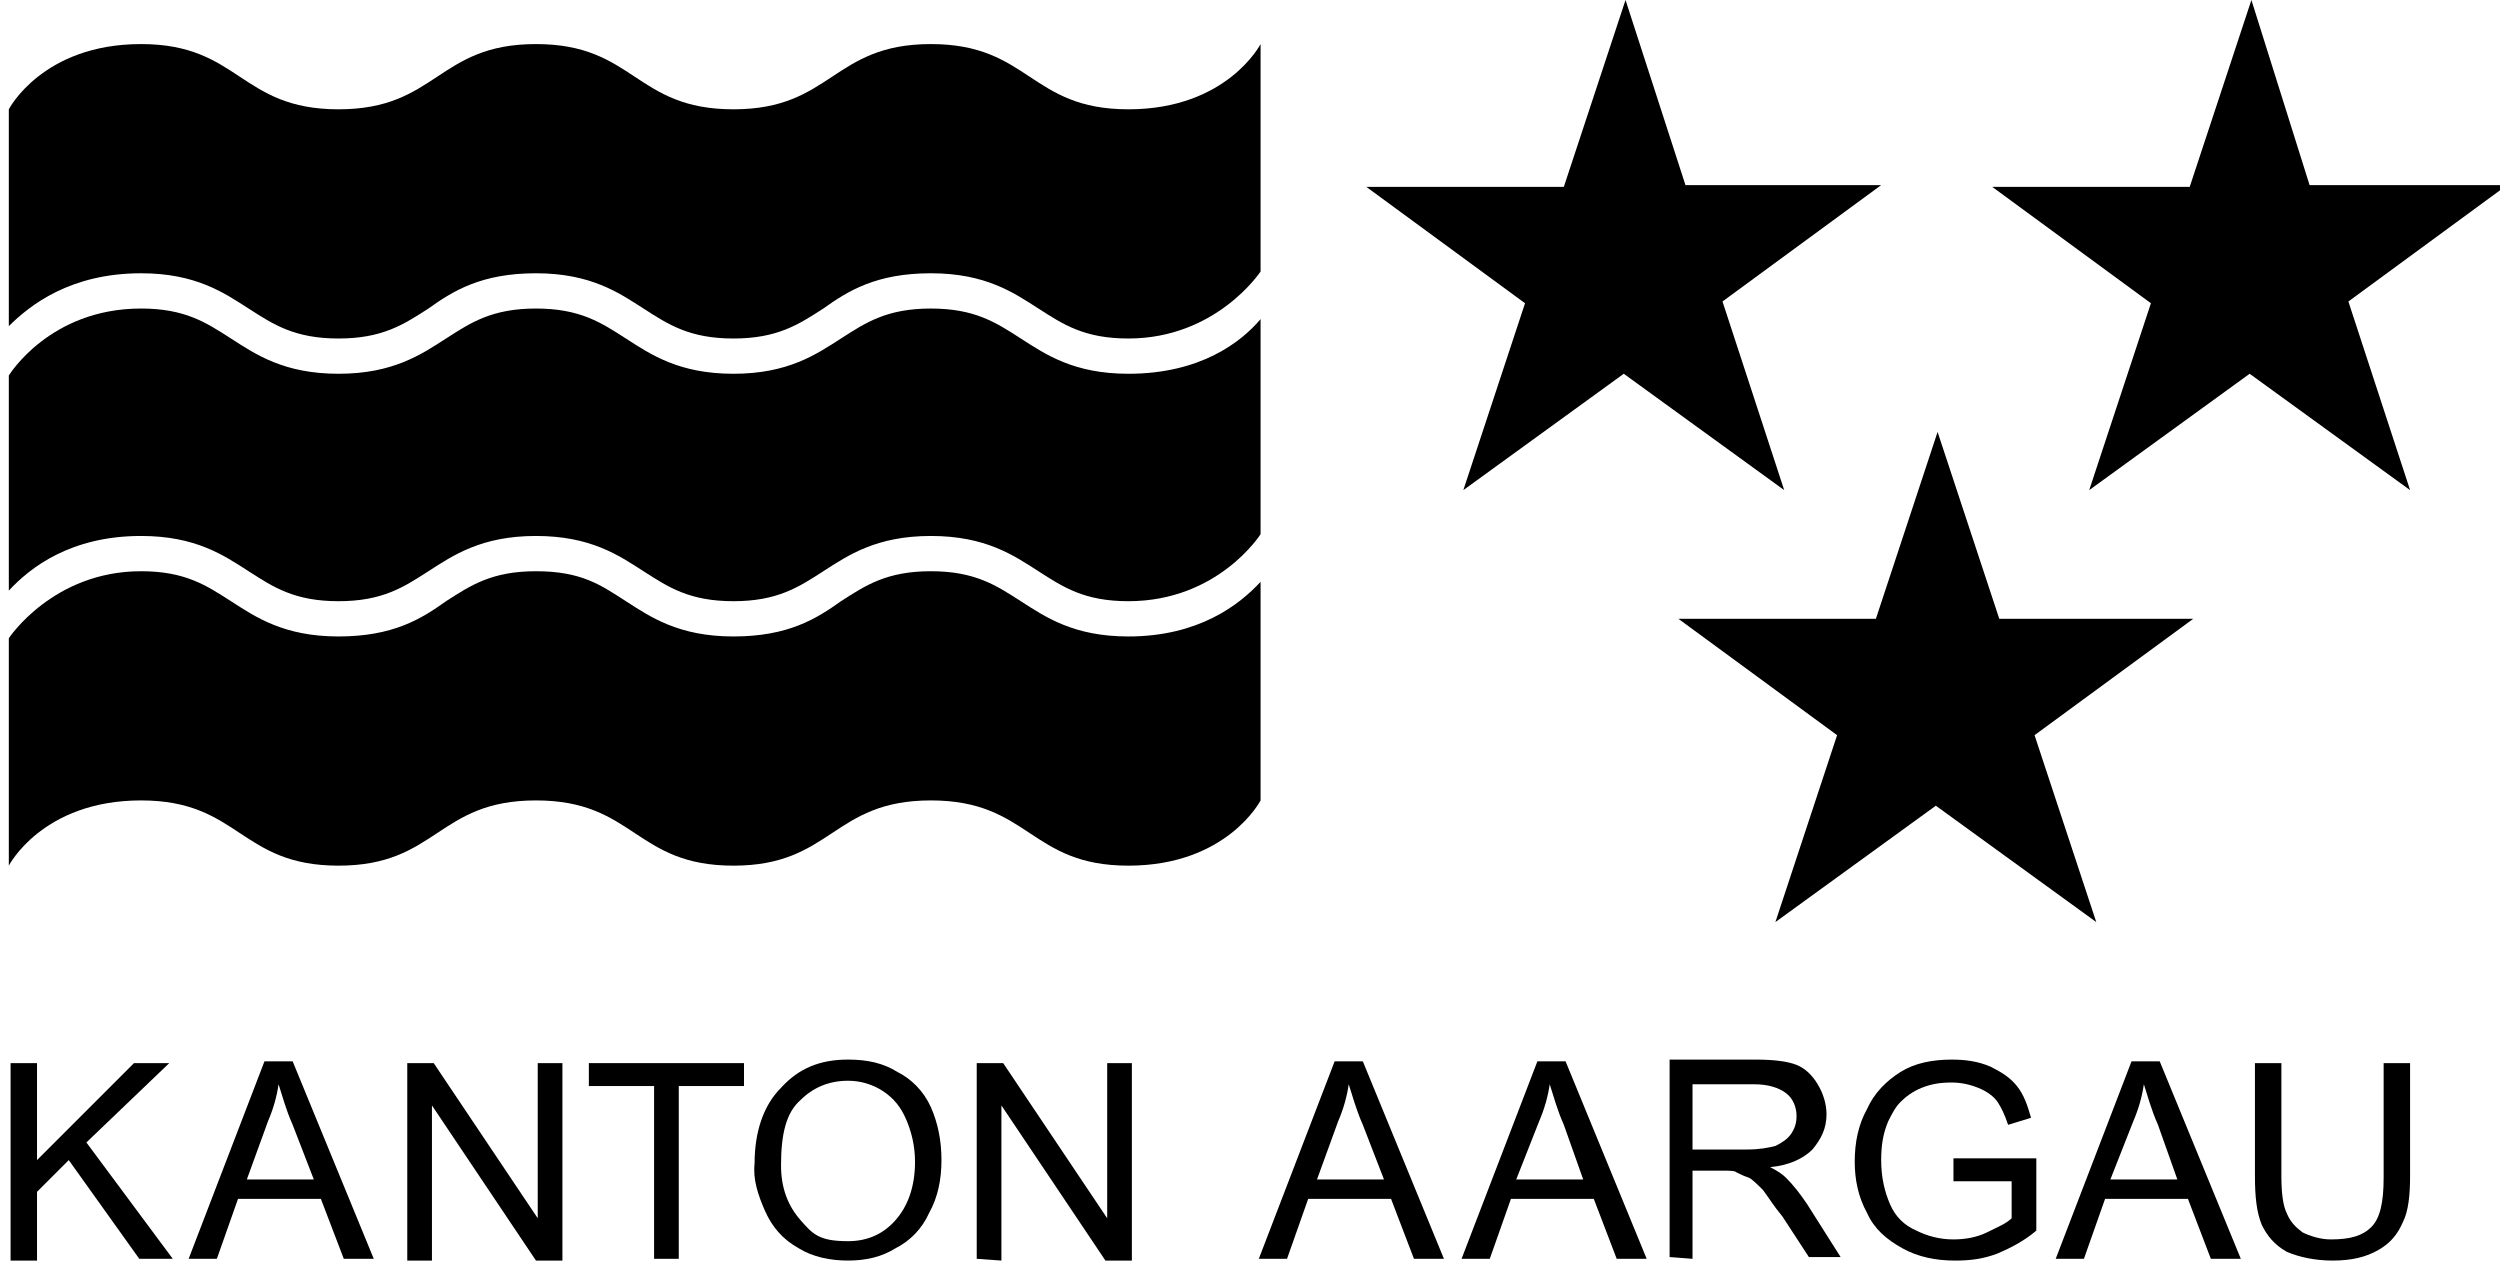
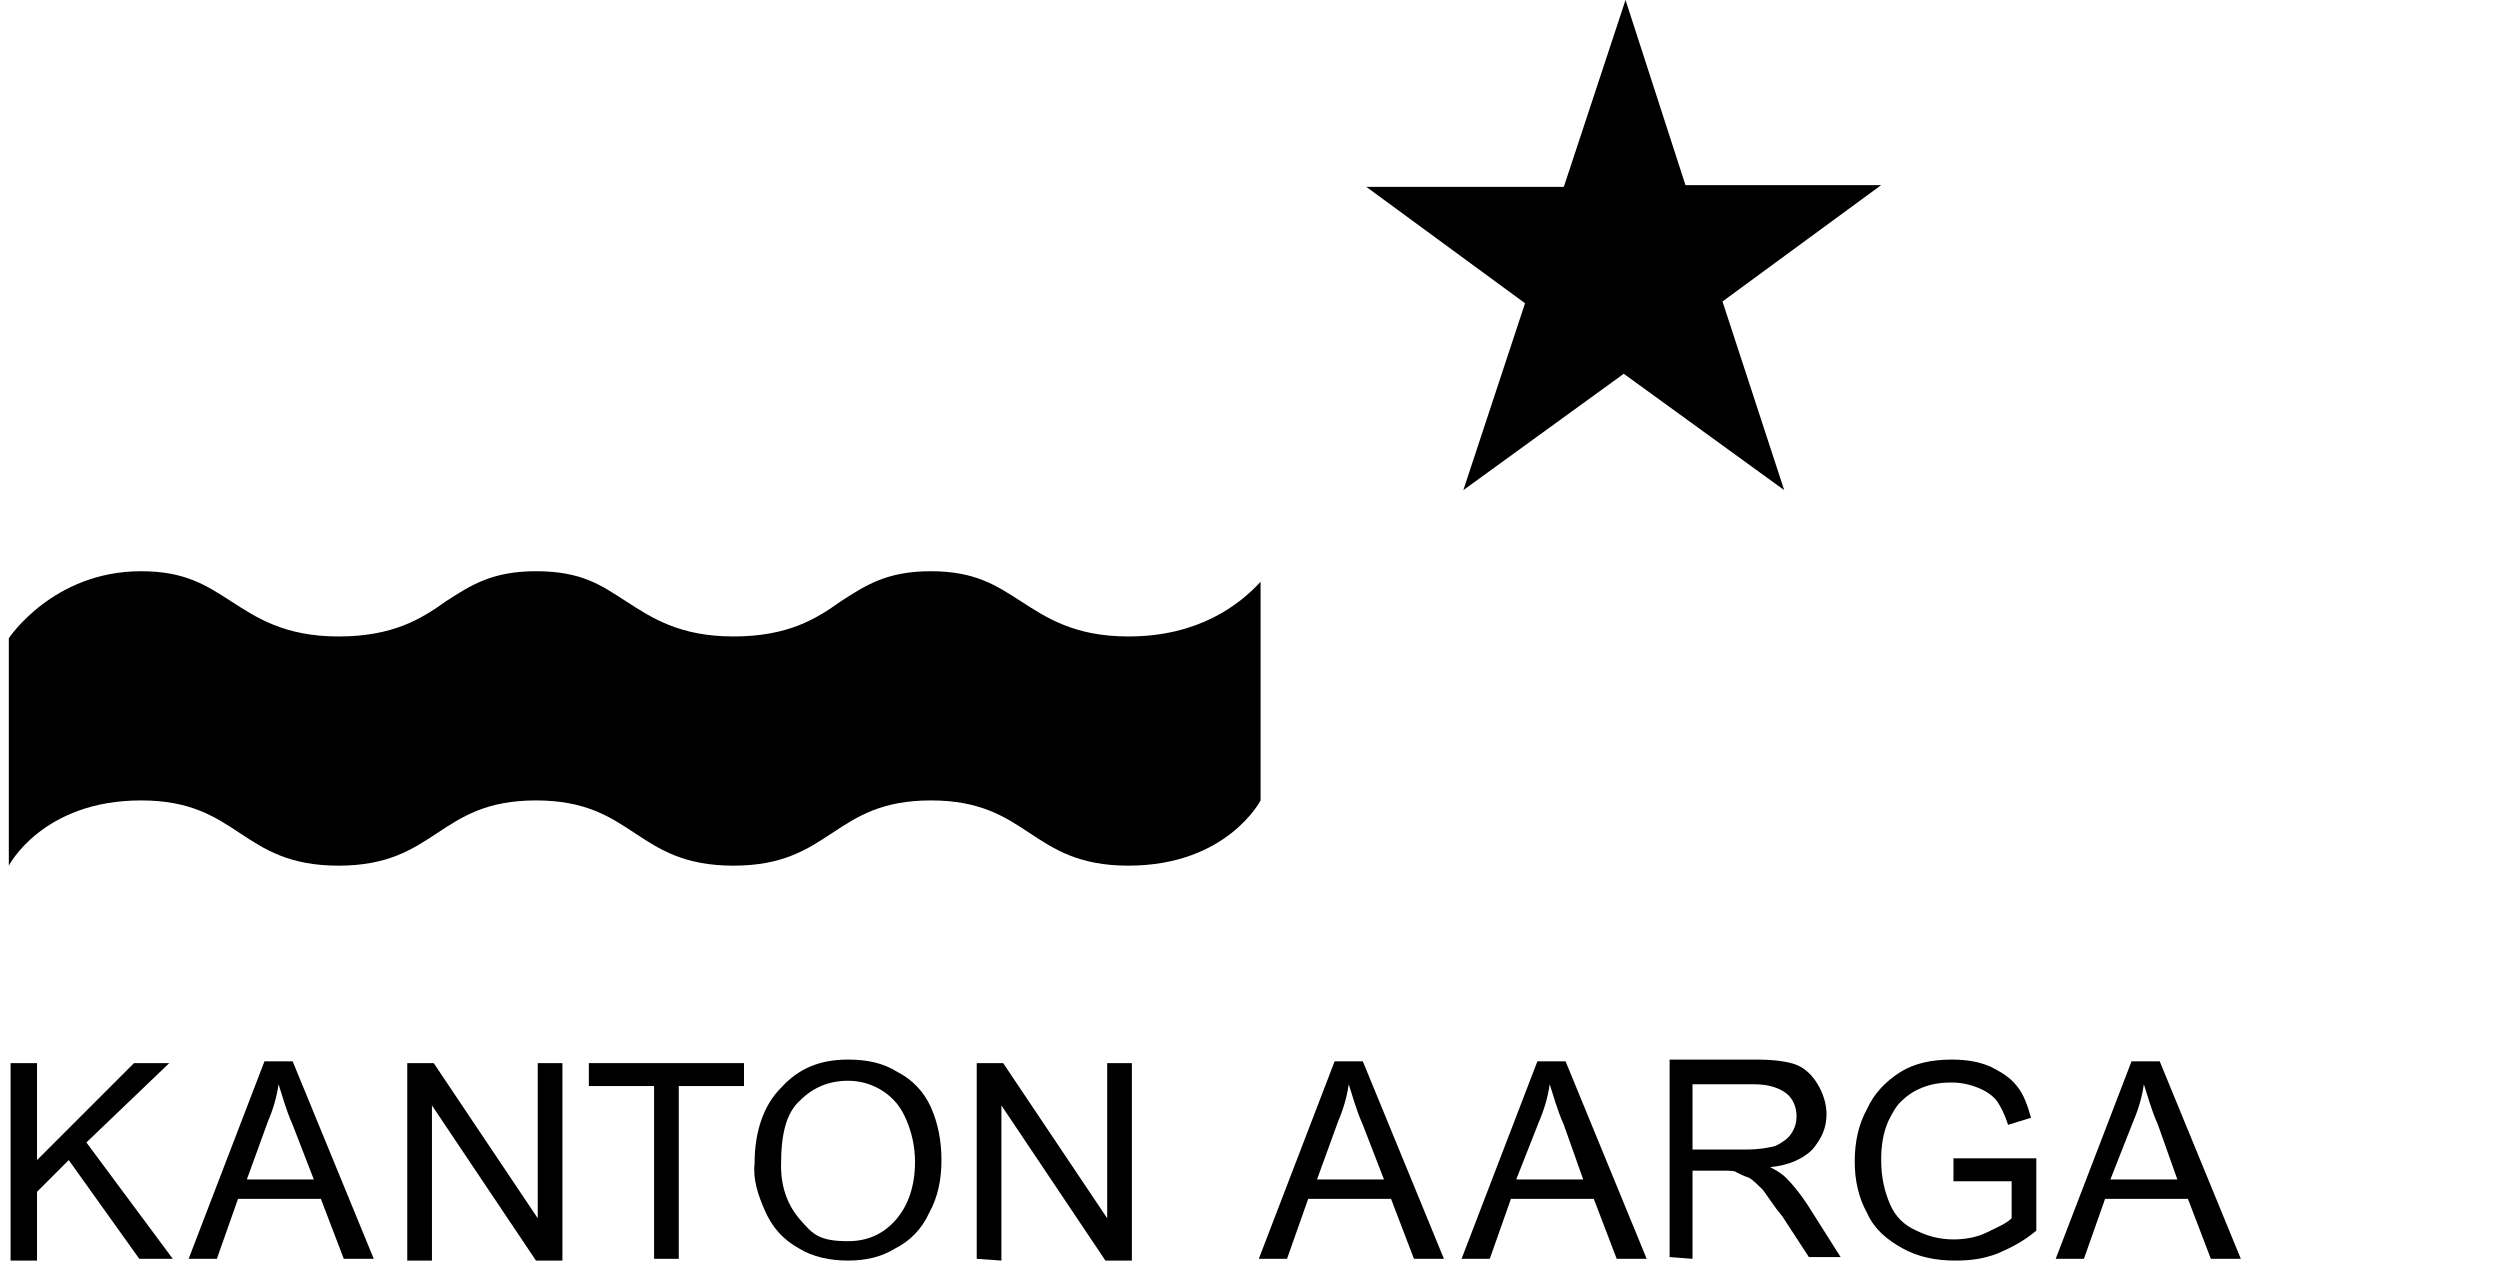
<svg xmlns="http://www.w3.org/2000/svg" class="header__logo-image" viewBox="0 0 141.8 72">
  <title>Kanton Aargau Logo</title>
-   <path d="M8 15.5c3.1 0 4.7 1.1 6.1 2s2.6 1.7 5.1 1.7 3.7-.8 5.1-1.7c1.4-1 3-2 6.1-2s4.7 1.1 6.1 2 2.6 1.7 5.1 1.7 3.7-.8 5.1-1.7c1.4-1 3-2 6.1-2s4.7 1.1 6.1 2 2.6 1.7 5.1 1.7c5 0 7.5-3.8 7.5-3.8V2.5S69.6 6.2 64 6.2s-5.6-3.7-11.2-3.7-5.6 3.7-11.2 3.7S36 2.5 30.4 2.5s-5.6 3.7-11.2 3.7S13.6 2.5 8 2.5.5 6.2.5 6.2v12.3c1.2-1.2 3.5-3 7.5-3" class="header__logo-wave-1" />
-   <path d="M8 30.4c3.1 0 4.7 1.1 6.1 2s2.6 1.7 5.1 1.7 3.7-.8 5.1-1.7 3-2 6.1-2 4.7 1.1 6.1 2 2.6 1.7 5.1 1.7 3.7-.8 5.1-1.7 3-2 6.1-2 4.7 1.1 6.1 2 2.6 1.7 5.1 1.7c5.1 0 7.5-3.8 7.5-3.8V18.1c-1.1 1.3-3.4 3.1-7.5 3.1-3.1 0-4.7-1.1-6.1-2s-2.6-1.7-5.1-1.7-3.7.8-5.1 1.7-3 2-6.1 2-4.7-1.1-6.1-2-2.6-1.7-5.1-1.7-3.7.8-5.1 1.7-3 2-6.1 2-4.7-1.1-6.1-2-2.6-1.7-5.1-1.7c-5.2 0-7.5 3.8-7.5 3.8v12.2C1.7 32.2 4 30.4 8 30.4" class="header__logo-wave-2" />
  <path d="M64 36.1c-3.1 0-4.7-1.1-6.1-2s-2.6-1.7-5.1-1.7-3.7.8-5.1 1.7c-1.4 1-3 2-6.1 2s-4.7-1.1-6.1-2-2.5-1.7-5.1-1.7c-2.5 0-3.7.8-5.1 1.7-1.4 1-3 2-6.1 2s-4.7-1.1-6.1-2-2.6-1.7-5.1-1.7c-5 0-7.5 3.8-7.5 3.8v12.9s1.9-3.7 7.5-3.7 5.6 3.7 11.2 3.7 5.6-3.7 11.2-3.7 5.6 3.7 11.2 3.7 5.6-3.7 11.2-3.7 5.6 3.7 11.2 3.7 7.5-3.7 7.5-3.7V33c-1.2 1.3-3.5 3.1-7.5 3.1" class="header__logo-wave-3" />
  <path d="m92.2 0-3.5 10.6H77.5l9 6.6L83 27.8l9.1-6.6 9.1 6.6-3.5-10.7 9-6.6H95.6" class="header__logo-star1" />
-   <path d="m113.4 35.1-3.5-10.6-3.5 10.6H95.2l9 6.6-3.5 10.6 9.1-6.6 9.1 6.6-3.5-10.6 9-6.6" class="header__logo-star2" />
-   <path d="m127.7 0-3.5 10.6H113l9 6.6-3.5 10.6 9.1-6.6 9.1 6.6-3.5-10.7 9-6.6H131" class="header__logo-star3" />
  <path d="m7.6 60.3-5.5 5.5v-5.5H.6v11.2h1.5v-3.9l1.8-1.8 4 5.6h1.9l-4.9-6.6 4.7-4.5" class="header__logo-l-k" />
  <path d="M15.2 63.6q.45-1.05.6-2.1c.2.6.4 1.4.8 2.3l1.2 3.1H14zm-2.9 7.8 1.2-3.4h4.7l1.3 3.4h1.7l-4.6-11.2H15l-4.3 11.2z" class="header__logo-l-a" />
  <path d="M23.1 71.5V60.3h1.5l5.9 8.8v-8.8h1.4v11.2h-1.5l-5.9-8.8v8.8" class="header__logo-l-n" />
  <path d="M37.1 71.4v-9.8h-3.7v-1.3h8.8v1.3h-3.7v9.8" class="header__logo-l-t" />
  <path d="M45.4 62.4c.7-.7 1.6-1.1 2.7-1.1.7 0 1.4.2 2 .6s1 .9 1.3 1.6.5 1.5.5 2.4c0 1.4-.4 2.5-1.1 3.3q-1.05 1.2-2.7 1.2c-1.65 0-2-.4-2.7-1.2s-1.1-1.8-1.1-3.1c0-1.8.3-3 1.1-3.7m-2 6.3c.4.9 1 1.6 1.9 2.1.8.5 1.8.7 2.8.7s1.9-.2 2.7-.7c.8-.4 1.5-1.1 1.9-2 .5-.9.7-1.9.7-3s-.2-2.1-.6-3-1.1-1.6-1.9-2c-.8-.5-1.7-.7-2.8-.7-1.6 0-2.8.5-3.8 1.6-1 1-1.5 2.5-1.5 4.3-.1.9.2 1.8.6 2.7" class="header__logo-l-o" />
  <path d="M55.4 71.4V60.3h1.5l5.9 8.8v-8.8h1.4v11.2h-1.5l-5.9-8.8v8.8" class="header__logo-l-n" />
  <path d="M75.9 63.6q.45-1.05.6-2.1c.2.6.4 1.4.8 2.3l1.2 3.1h-3.8zM73 71.4l1.2-3.4h4.7l1.3 3.4h1.7l-4.6-11.2h-1.6l-4.3 11.2zm14.3-7.8q.45-1.05.6-2.1c.2.6.4 1.4.8 2.3l1.1 3.1H86zm-2.8 7.8 1.2-3.4h4.7l1.3 3.4h1.7l-4.6-11.2h-1.6l-4.3 11.2z" class="header__logo-l-a" />
  <path d="M96 61.5h3.5c.8 0 1.4.2 1.8.5s.6.8.6 1.3c0 .4-.1.7-.3 1s-.5.5-.9.7c-.4.1-.9.2-1.6.2H96zm0 9.9v-5h1.7c.4 0 .7 0 .8.1.2.1.4.2.7.3.2.1.5.4.8.7.3.4.6.9 1.1 1.5l1.5 2.3h1.8l-1.9-3q-.6-.9-1.2-1.5-.3-.3-.9-.6c1.1-.1 1.9-.5 2.4-1 .5-.6.8-1.2.8-2 0-.6-.2-1.2-.5-1.7s-.7-.9-1.2-1.1-1.3-.3-2.3-.3h-4.9v11.2z" class="header__logo-l-r" />
  <path d="M110.8 67v-1.3h4.7v4.1c-.7.6-1.5 1-2.2 1.3-.8.3-1.5.4-2.4.4-1.1 0-2.1-.2-3-.7s-1.6-1.1-2-2c-.5-.9-.7-1.9-.7-2.9 0-1.1.2-2.1.7-3 .4-.9 1.1-1.6 1.9-2.1s1.8-.7 2.9-.7c.8 0 1.5.1 2.2.4.6.3 1.1.6 1.5 1.1s.6 1.1.8 1.8l-1.3.4c-.2-.6-.4-1-.6-1.3s-.6-.6-1.1-.8q-.75-.3-1.5-.3c-.7 0-1.2.1-1.7.3s-.9.5-1.2.8-.5.7-.7 1.1c-.3.7-.4 1.4-.4 2.2 0 1 .2 1.8.5 2.5s.8 1.2 1.5 1.5c.6.3 1.3.5 2.1.5.6 0 1.3-.1 1.9-.4s1.1-.5 1.4-.8V67z" class="header__logo-l-g" />
  <path d="M121 63.6q.45-1.05.6-2.1c.2.6.4 1.4.8 2.3l1.1 3.1h-3.8zm-2.8 7.8 1.2-3.4h4.7l1.3 3.4h1.7l-4.6-11.2h-1.6l-4.3 11.2z" class="header__logo-l-a" />
-   <path d="M135.2 60.3h1.5v6.4c0 1.1-.1 2-.4 2.6-.3.7-.7 1.2-1.4 1.6s-1.5.6-2.6.6c-1 0-1.9-.2-2.6-.5-.7-.4-1.1-.9-1.4-1.5-.3-.7-.4-1.6-.4-2.8v-6.4h1.5v6.4q0 1.5.3 2.1c.2.5.5.8.9 1.1.4.2 1 .4 1.6.4 1.1 0 1.8-.2 2.3-.7s.7-1.4.7-2.8z" class="header__logo-l-u" />
</svg>